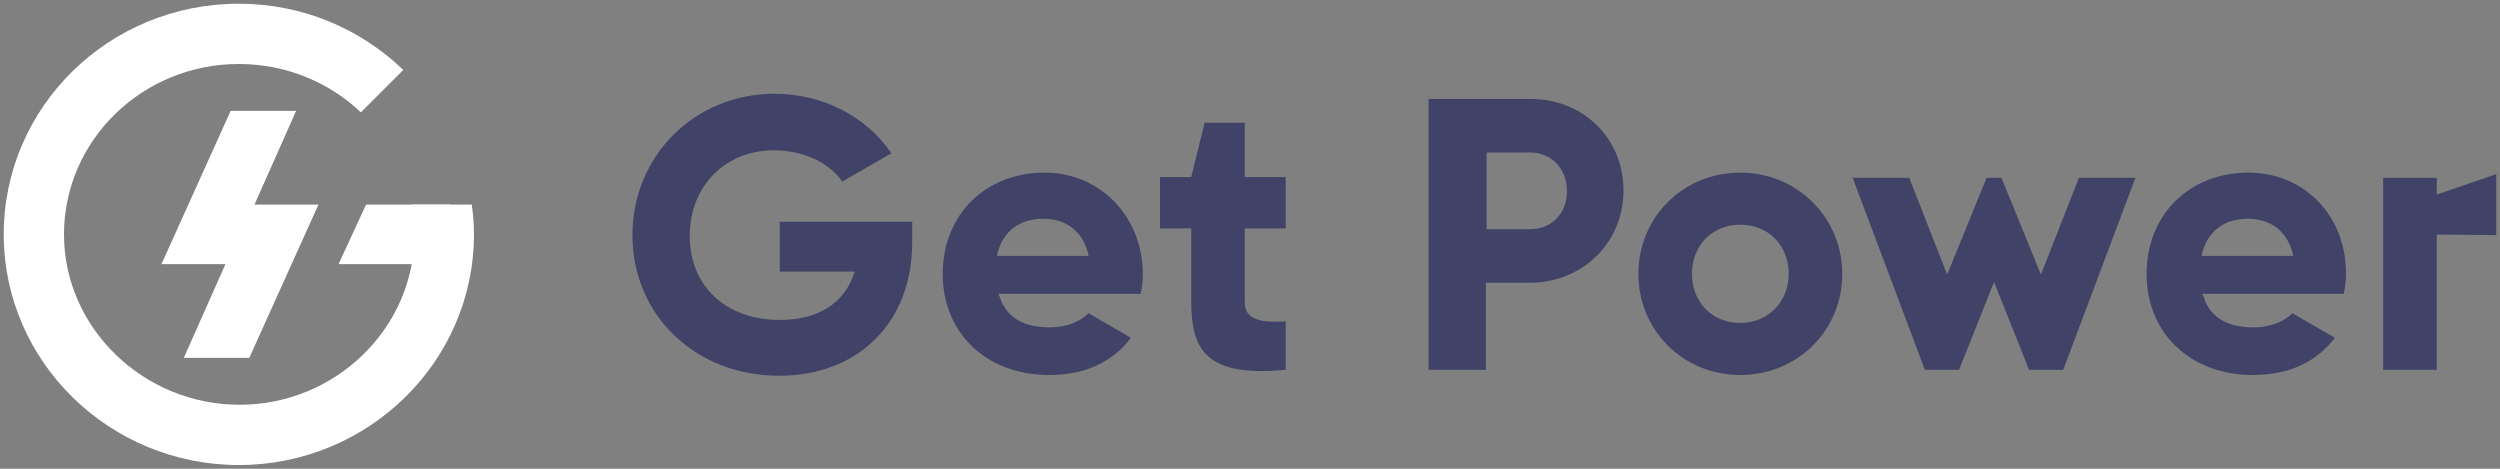
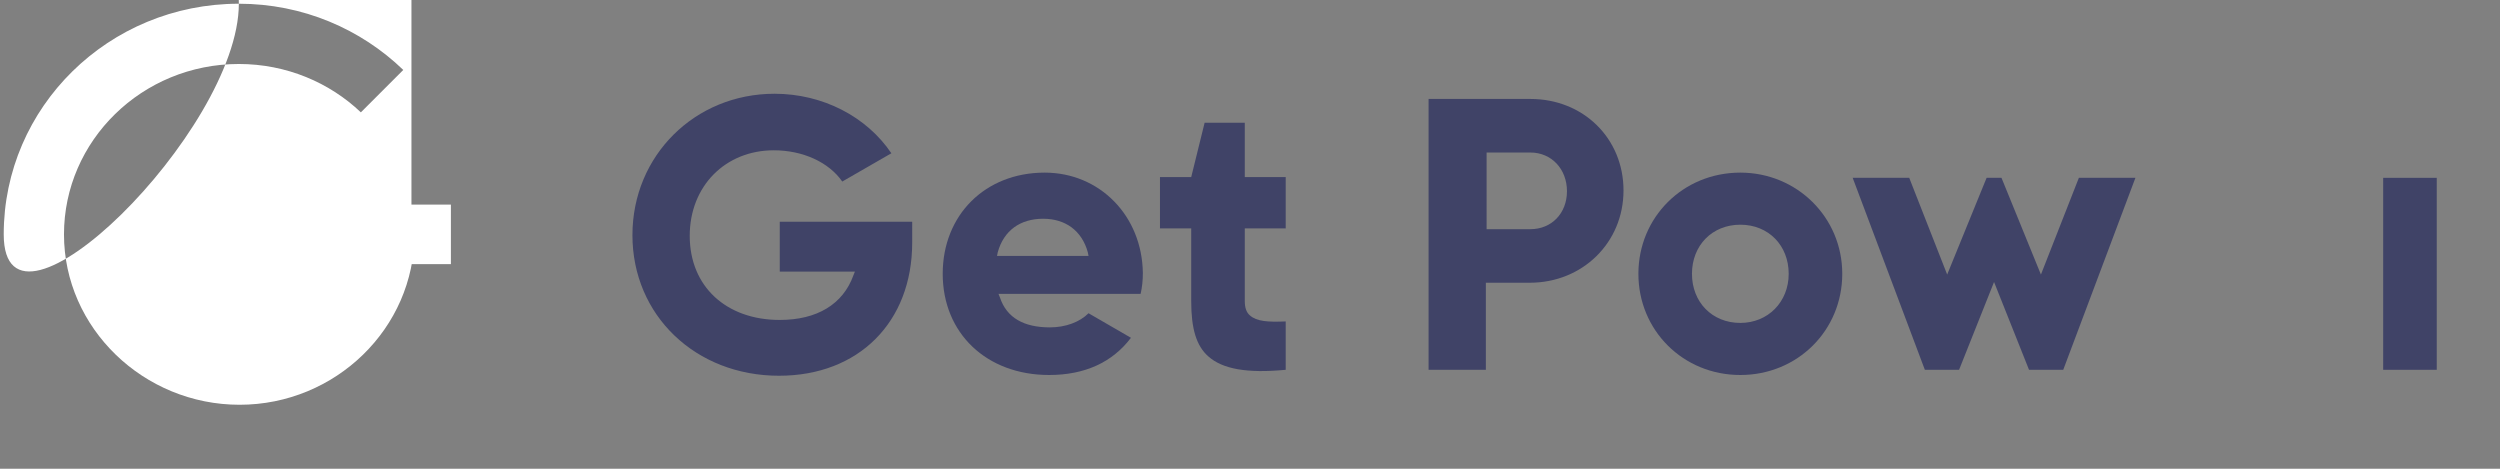
<svg xmlns="http://www.w3.org/2000/svg" id="Layer_1" x="0px" y="0px" viewBox="0 0 336 63" style="enable-background:new 0 0 336 63;" xml:space="preserve">
  <rect x="0" y="0" width="336" height="63" fill="#808080" stroke="none" />
  <style type="text/css"> .st0{fill:#404367;} .st1{fill:#FFFFFF;} </style>
  <g>
    <g>
      <g>
        <path class="st0" d="M122.7,29.8h-17.9v6.7h10.1l-0.2,0.5c-1.4,3.9-4.9,6-9.9,6c-7.2,0-12.1-4.5-12.1-11.3 c0-6.7,4.8-11.5,11.3-11.5c3.9,0,7.4,1.6,9.2,4.2l6.6-3.8c-3.3-4.9-9.2-8-15.7-8c-10.7,0-19.1,8.3-19.1,19 c0,10.8,8.5,18.9,19.7,18.9c10.7,0,17.9-7.2,17.9-17.9V29.8z" />
      </g>
      <g>
        <path class="st0" d="M140.4,23.2c-8,0-13.7,5.7-13.7,13.6c0,8,5.9,13.6,14.3,13.6c4.8,0,8.5-1.7,11-5l-5.7-3.3 c-1.2,1.2-3.1,1.9-5.2,1.9c-3.5,0-5.8-1.3-6.7-4l-0.2-0.5h19.1c0.2-0.9,0.3-1.8,0.3-2.8C153.5,29,147.8,23.2,140.4,23.2z M134,34.4l0.1-0.5c0.8-2.9,3-4.5,6.1-4.5c3,0,5.2,1.6,6,4.5l0.1,0.5H134z" />
      </g>
      <g>
        <path class="st0" d="M162.4,47.9c1.9,1.7,5.2,2.3,10.4,1.8v-6.5c-2.4,0.1-3.9,0-4.8-0.8c-0.5-0.4-0.7-1.1-0.7-1.9v-9.8h5.5v-6.9 h-5.5v-7.3h-5.4l-1.8,7.3h-4.2v6.9h4.2v9.8C160.1,44.2,160.8,46.5,162.4,47.9z" />
      </g>
      <g>
        <path class="st0" d="M205.7,13.3H192v36.4h7.7V38h5.9c7.1,0,12.6-5.4,12.6-12.4S212.8,13.3,205.7,13.3z M205.7,30.8h-5.9V20.5 h5.9c2.8,0,4.9,2.2,4.9,5.2S208.5,30.8,205.7,30.8z" />
      </g>
      <g>
        <path class="st0" d="M233.9,23.2c-7.7,0-13.7,6-13.7,13.6s6,13.6,13.7,13.6c7.7,0,13.7-6,13.7-13.6S241.5,23.2,233.9,23.2z M233.9,43.4c-3.8,0-6.5-2.8-6.5-6.6s2.7-6.6,6.5-6.6c3.8,0,6.5,2.8,6.5,6.6S237.6,43.4,233.9,43.4z" />
      </g>
      <g>
        <polygon class="st0" points="279.4,23.9 274.3,36.9 269,23.9 267,23.9 261.7,36.9 256.6,23.9 249,23.9 258.7,49.7 263.3,49.7 268,37.9 272.7,49.7 277.3,49.7 287,23.9 " />
      </g>
      <g>
-         <path class="st0" d="M302.2,23.2c-8,0-13.7,5.7-13.7,13.6c0,8,5.9,13.6,14.3,13.6c4.8,0,8.5-1.7,11-5l-5.7-3.3 c-1.2,1.2-3.1,1.9-5.2,1.9c-3.5,0-5.8-1.3-6.7-4l-0.2-0.5H315c0.2-0.9,0.3-1.8,0.3-2.8C315.3,29,309.7,23.2,302.2,23.2z M295.9,34.4l0.1-0.5c0.8-2.9,3-4.5,6.1-4.5c3,0,5.2,1.6,6,4.5l0.1,0.5H295.9z" />
-       </g>
+         </g>
      <g>
        <polygon class="st0" points="327.5,30.8 327.5,23.9 320.3,23.9 320.3,49.7 327.5,49.7 327.5,38.1 " />
      </g>
      <g>
-         <polygon class="st0" points="335.5,31.6 335.5,23.4 325.6,26.8 325.6,31.5 " />
-       </g>
+         </g>
    </g>
    <g>
-       <path class="st1" d="M55.3,27.5c0.2,1.3,0.4,2.7,0.4,4c0,12.6-10.6,22.9-23.5,22.9S8.6,44.1,8.6,31.5S19.1,8.6,32.1,8.6 c6.4,0,12.2,2.5,16.4,6.5l5.7-5.7c-5.7-5.5-13.5-8.9-22.1-8.9c-17.5,0-31.6,13.9-31.6,31s14.2,31,31.6,31s31.6-13.9,31.6-31 c0-1.4-0.1-2.7-0.3-4H55.3z" />
+       <path class="st1" d="M55.3,27.5c0.2,1.3,0.4,2.7,0.4,4c0,12.6-10.6,22.9-23.5,22.9S8.6,44.1,8.6,31.5S19.1,8.6,32.1,8.6 c6.4,0,12.2,2.5,16.4,6.5l5.7-5.7c-5.7-5.5-13.5-8.9-22.1-8.9c-17.5,0-31.6,13.9-31.6,31s31.6-13.9,31.6-31 c0-1.4-0.1-2.7-0.3-4H55.3z" />
      <polygon class="st1" points="24.7,48.1 33.5,48.1 42.8,27.5 34.2,27.5 39.8,14.9 31,14.9 21.7,35.5 30.3,35.5 " />
      <polygon class="st1" points="49.2,27.5 45.5,35.5 60.6,35.5 60.6,27.5 " />
    </g>
  </g>
</svg>